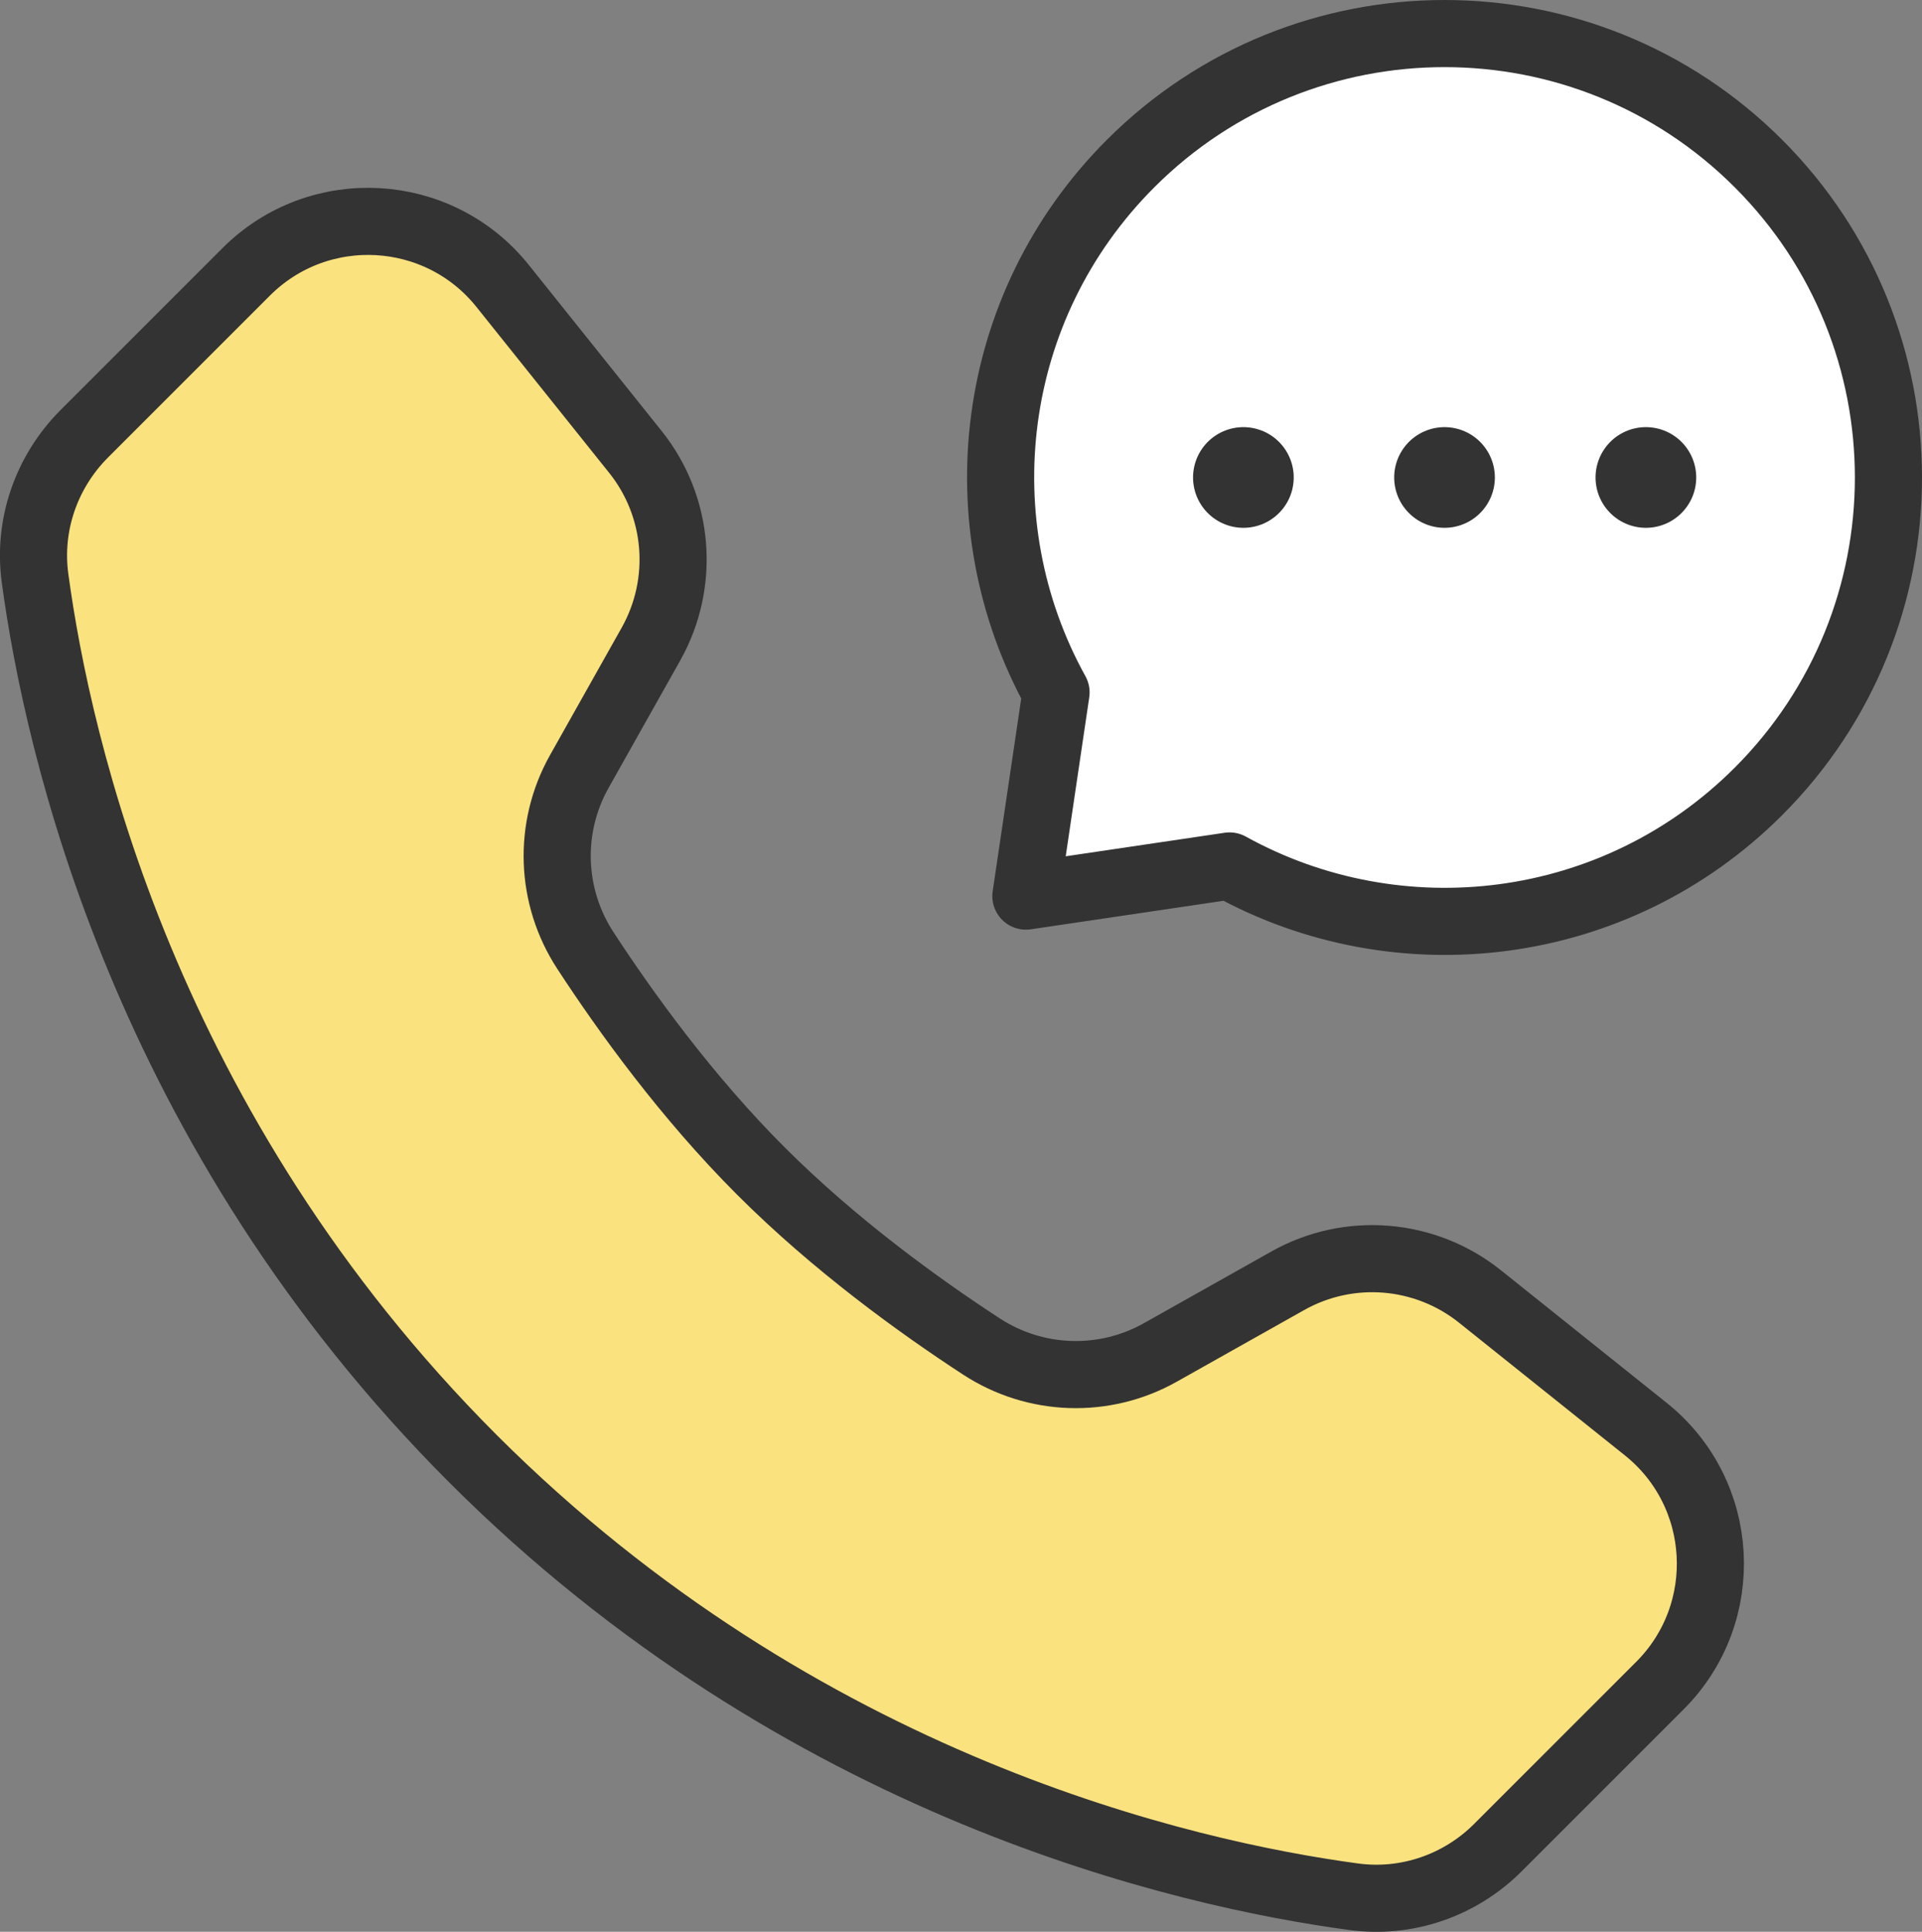
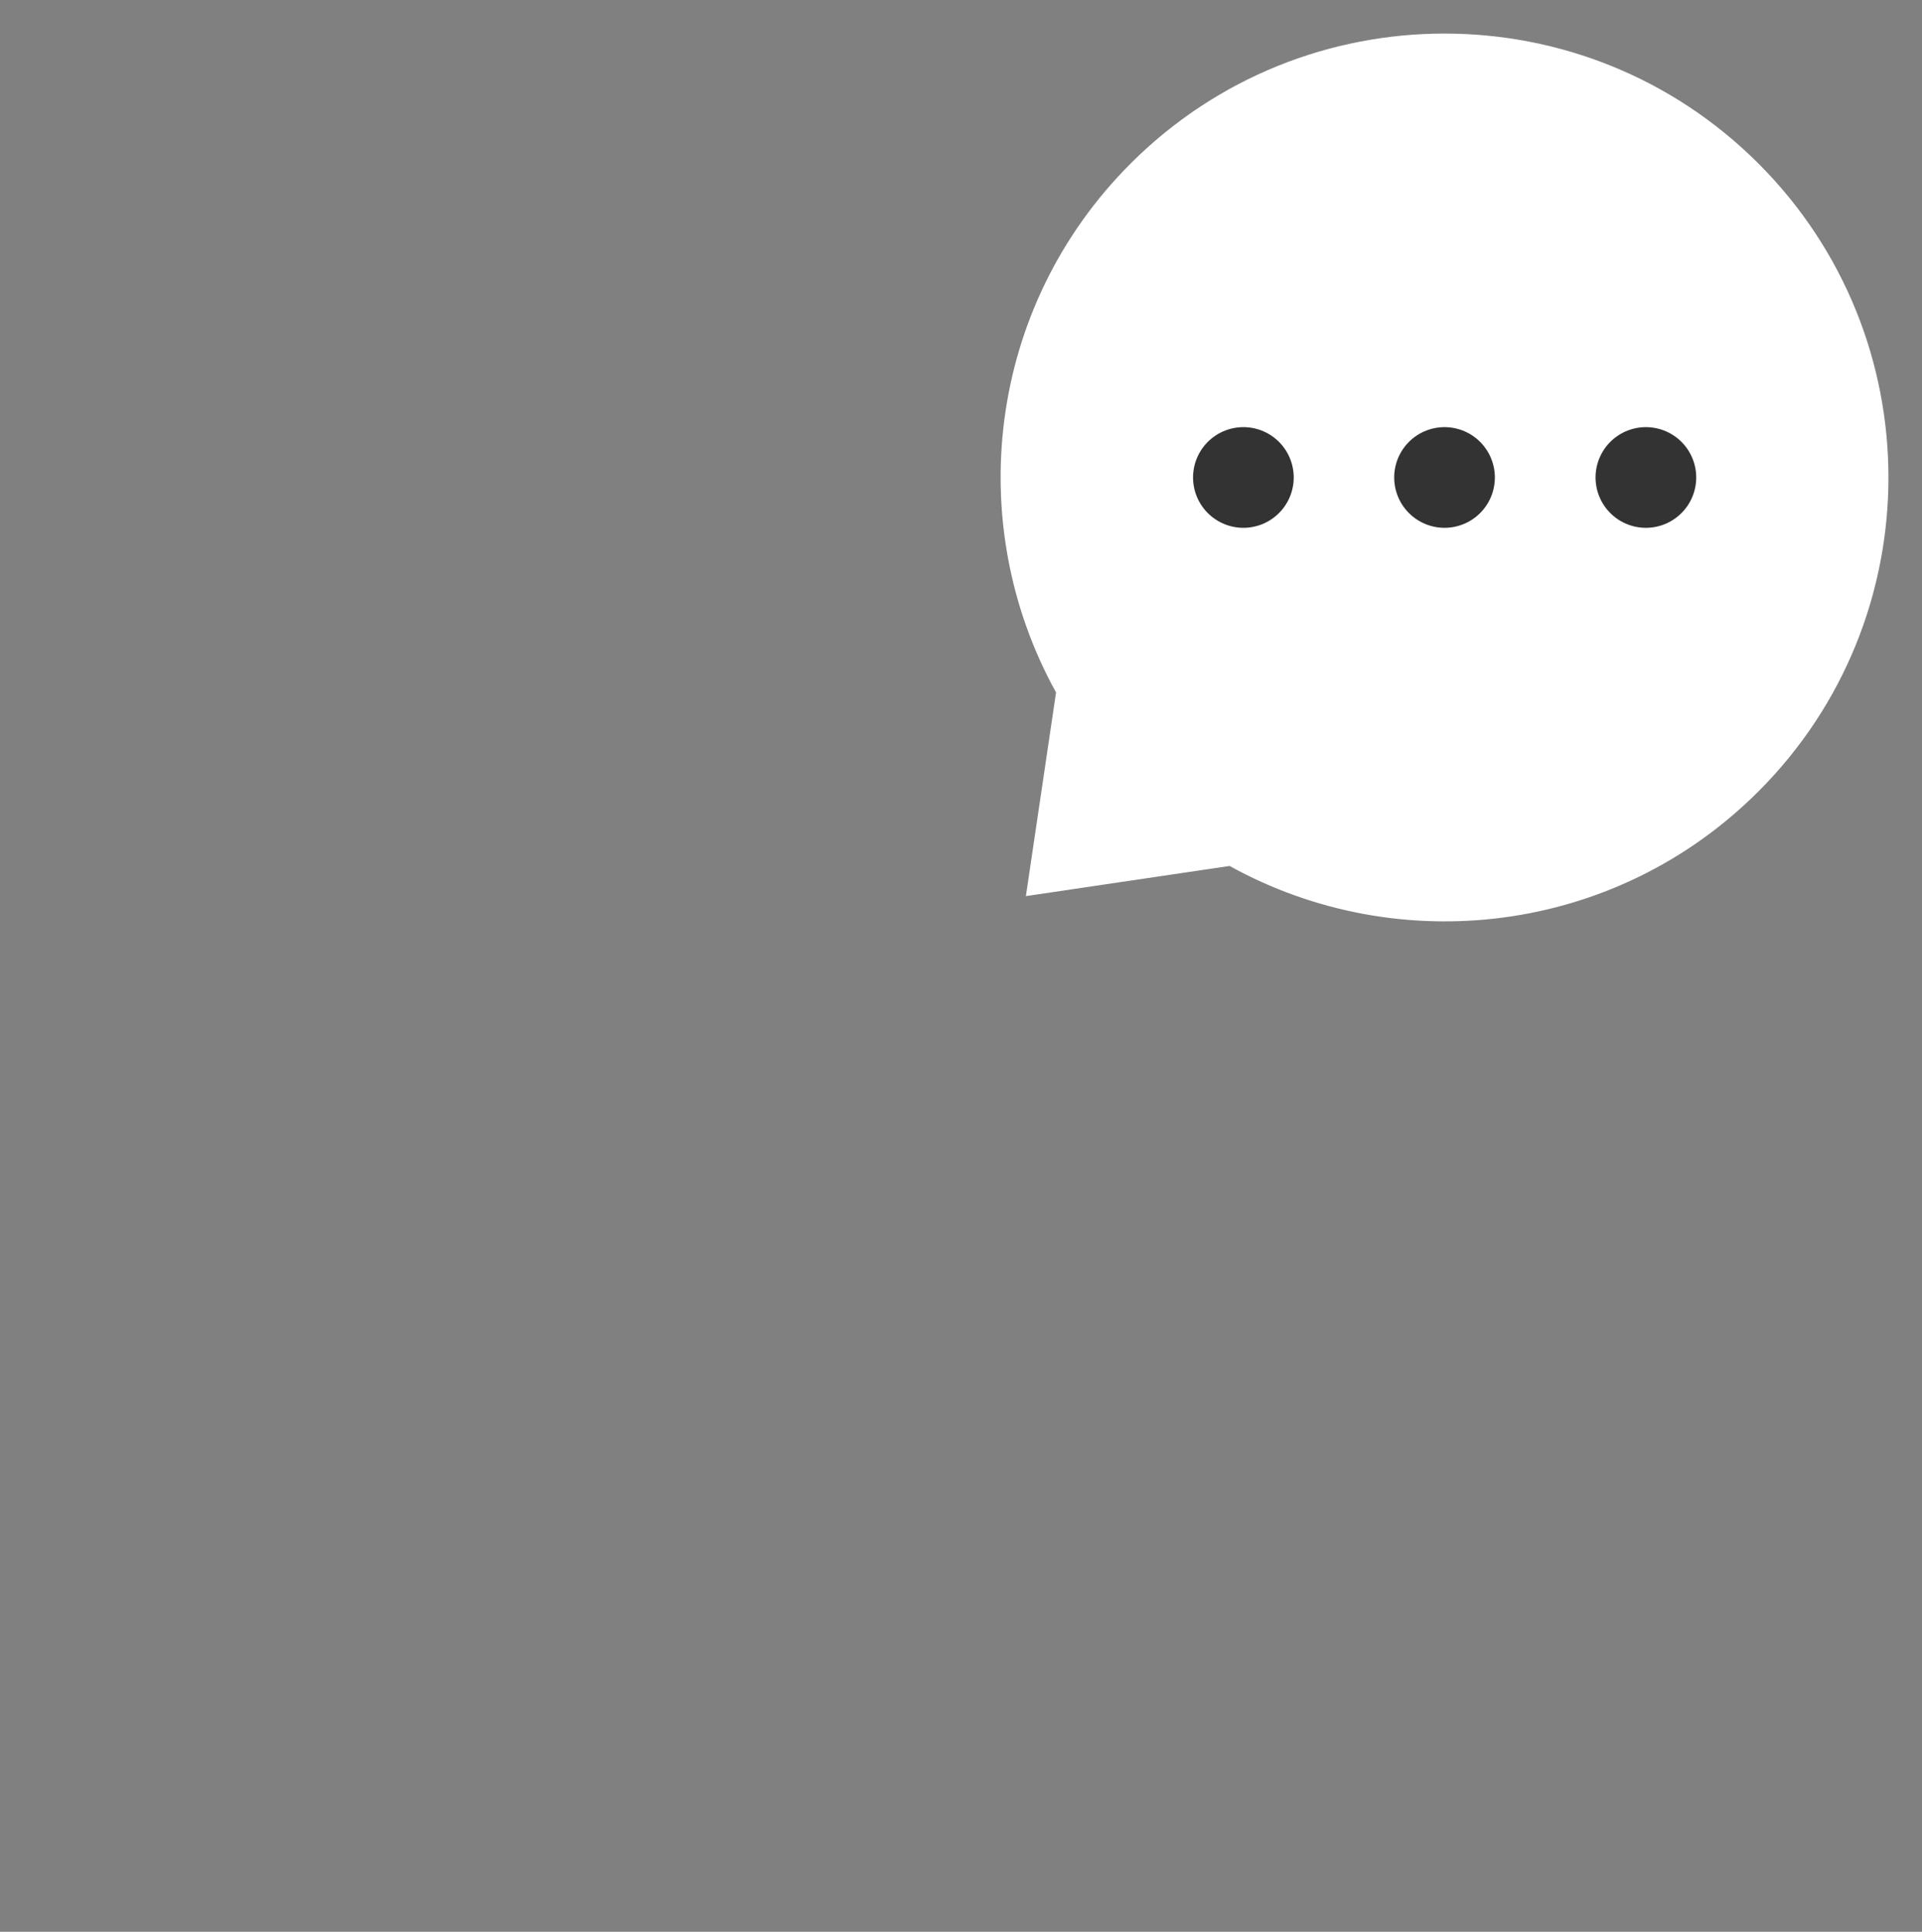
<svg xmlns="http://www.w3.org/2000/svg" viewBox="0 0 904.9 909.5">
  <rect x="0" y="0" width="904.9" height="909.5" fill="#808080" stroke="none" />
  <defs>
    <style>.cls-5{stroke:#333;stroke-linecap:round;stroke-linejoin:round;fill:none;stroke-width:47.4px}</style>
  </defs>
  <g id="_レイヤー_1" data-name="レイヤー_1">
-     <path d="m236.7 134.7 62.4 78c20.7 25.8 23.6 61.6 7.4 90.5l-33.8 60.1c-14.8 26.4-13.7 58.8 2.9 84.2 19.1 29.3 47.8 69 82.6 103.8s74.5 63.5 103.8 82.6c25.4 16.6 57.8 17.7 84.2 2.9l60.1-33.8c28.8-16.2 64.6-13.3 90.5 7.4l78 62.4c37.8 30.2 40.9 86.6 6.7 120.8l-76.3 76.3c-17.8 17.8-42.9 26.5-67.9 23.1-79.4-10.7-259.8-51.5-414.6-206.2C68 532 27.2 351.5 16.5 272.2c-3.4-25 5.3-50 23.1-67.9l76.3-76.3c34.2-34.2 90.6-31.1 120.8 6.7Z" style="fill:#fae27f;stroke:#333;stroke-linecap:round;stroke-linejoin:round;stroke-width:31.6px" />
    <path d="M827.9 372.6c81.6-81.6 81.6-214 0-295.6-81.6-81.6-214-81.6-295.6 0-67.5 67.5-79.1 169.5-35.1 249L483 421.9l95.9-14.2c79.5 44 181.5 32.4 249-35.1Z" style="fill:#fff" />
-     <path d="M827.9 372.6c81.6-81.6 81.6-214 0-295.6-81.6-81.6-214-81.6-295.6 0-67.5 67.5-79.1 169.5-35.1 249L483 421.9l95.9-14.2c79.5 44 181.5 32.4 249-35.1Z" style="stroke-width:31.6px;stroke:#333;stroke-linecap:round;stroke-linejoin:round;fill:none" />
    <path d="M585.4 224.8h0" class="cls-5" />
    <path d="M680.1 224.8h47.4" style="stroke-width:47.4px;stroke-dasharray:0 94.7;fill:none;stroke:#333;stroke-linecap:round;stroke-linejoin:round" />
    <path d="M774.9 224.8h0" class="cls-5" />
  </g>
</svg>